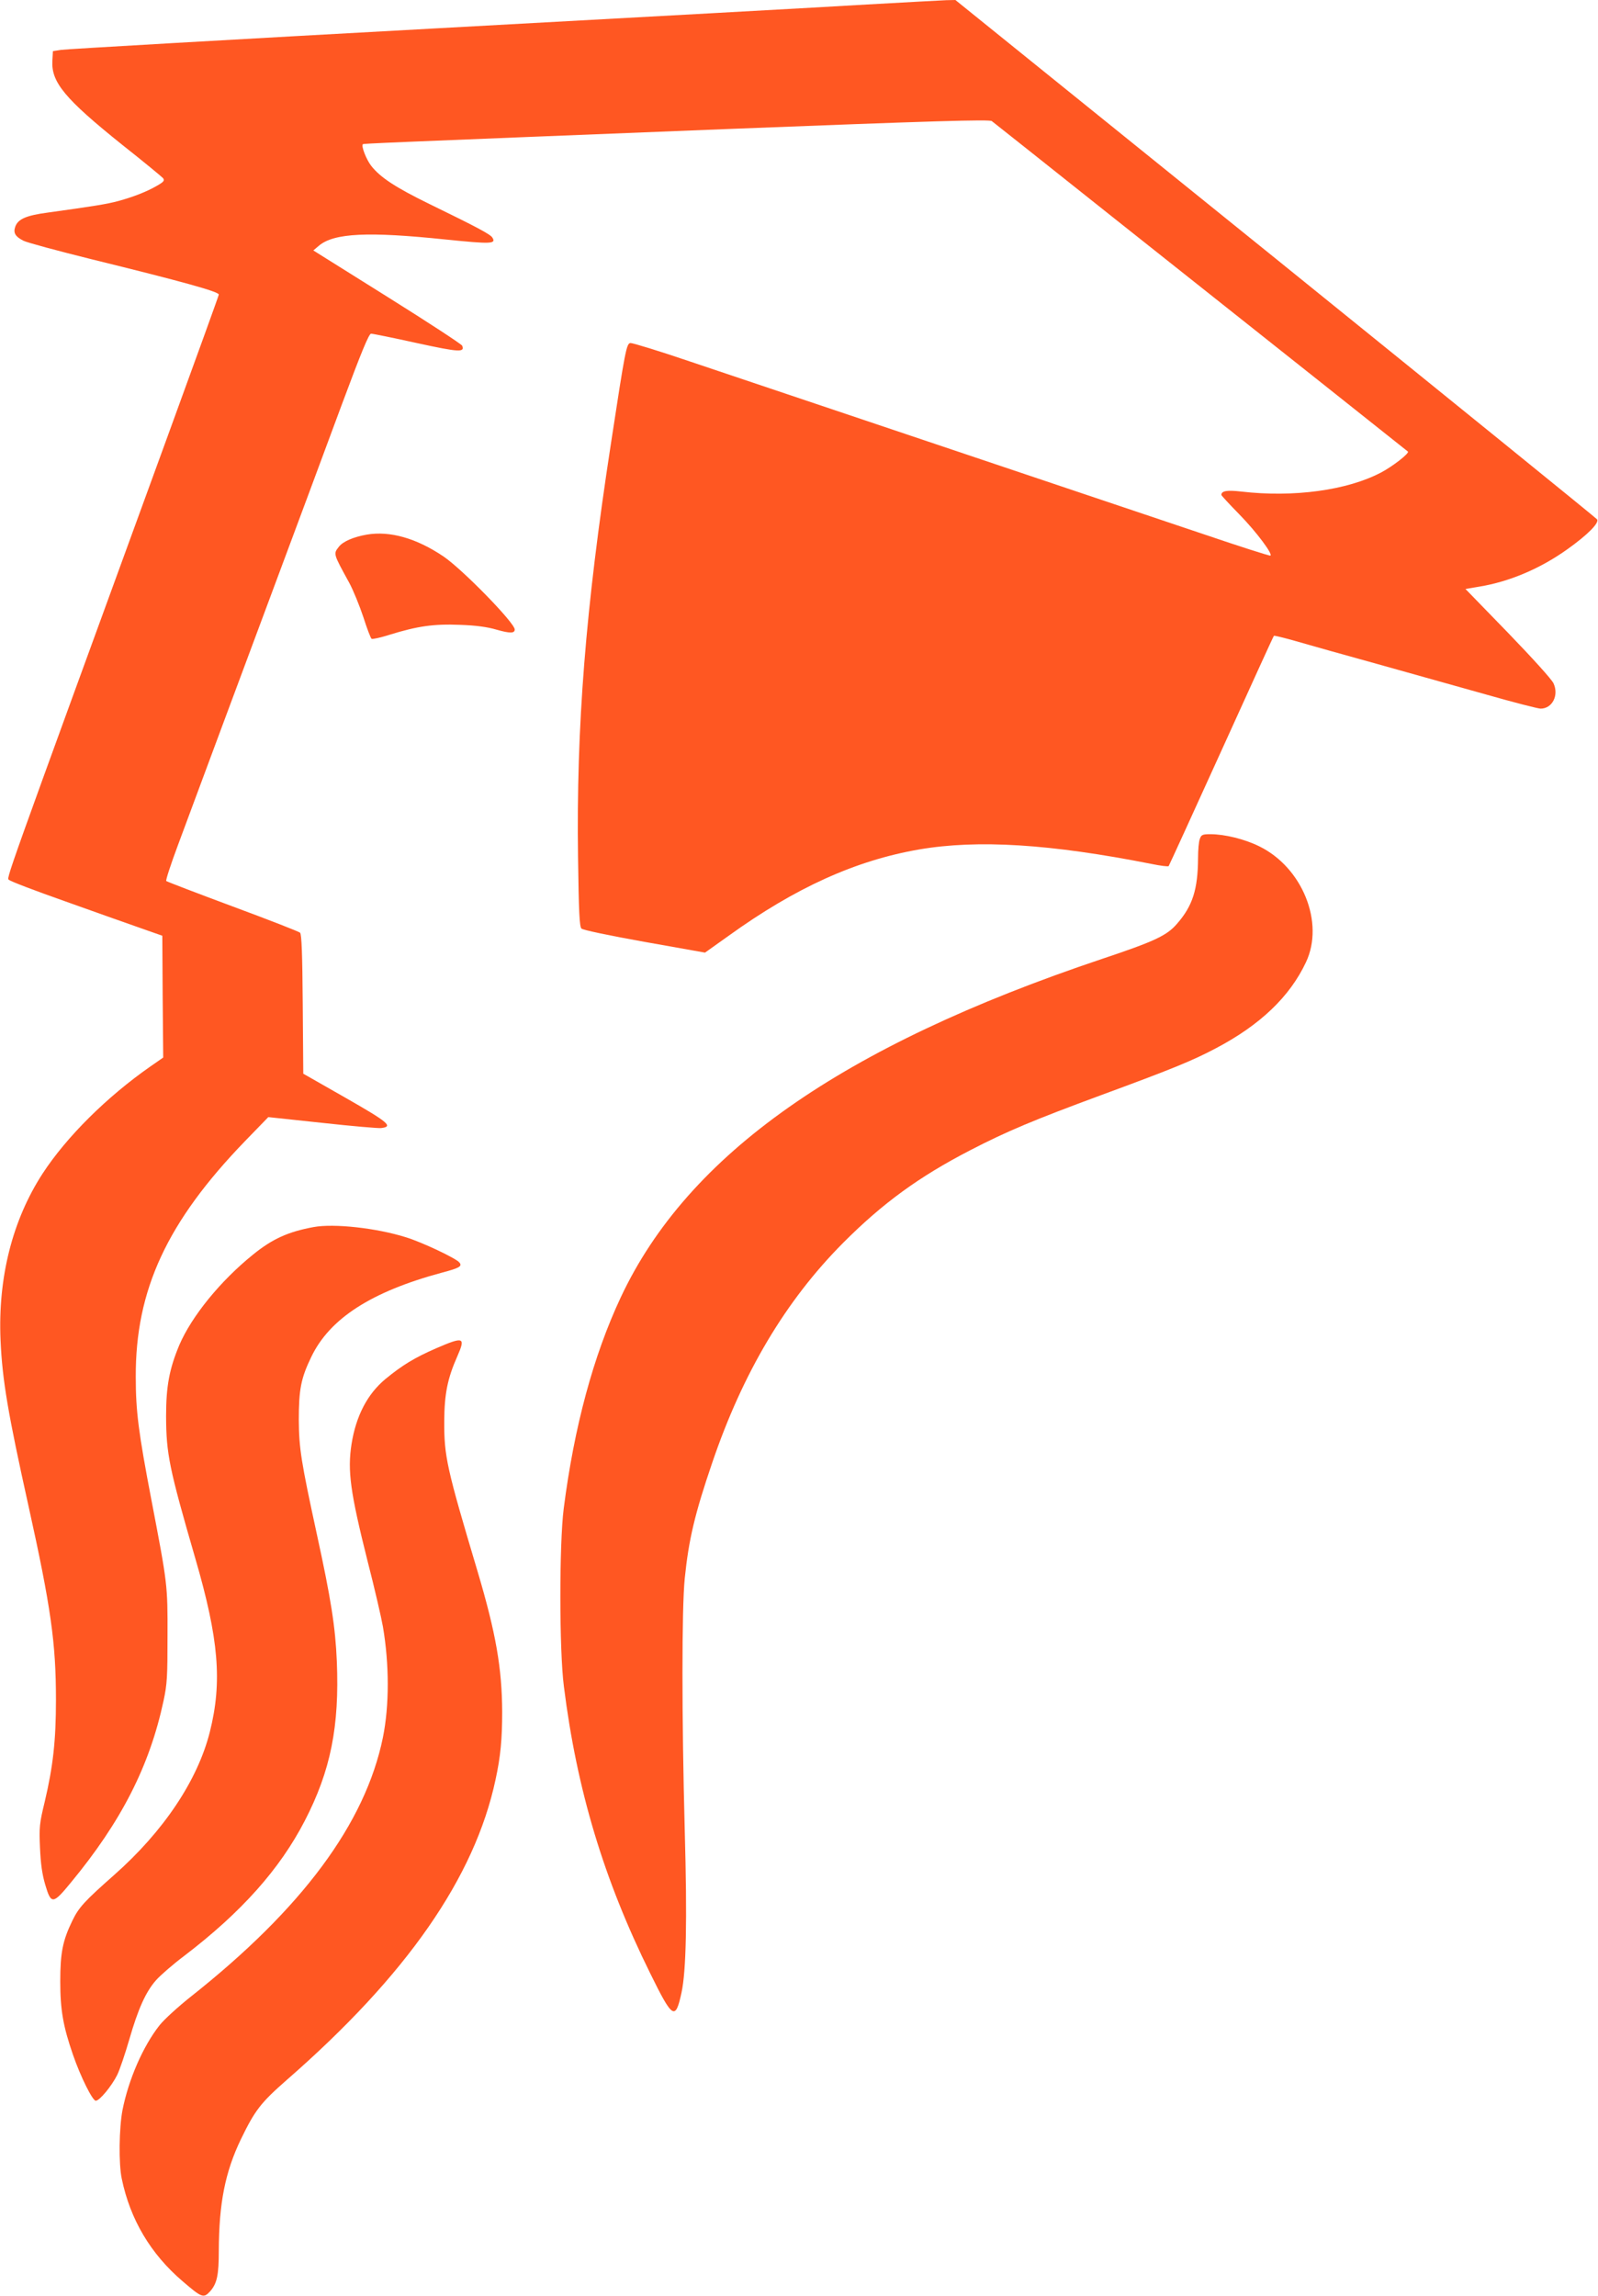
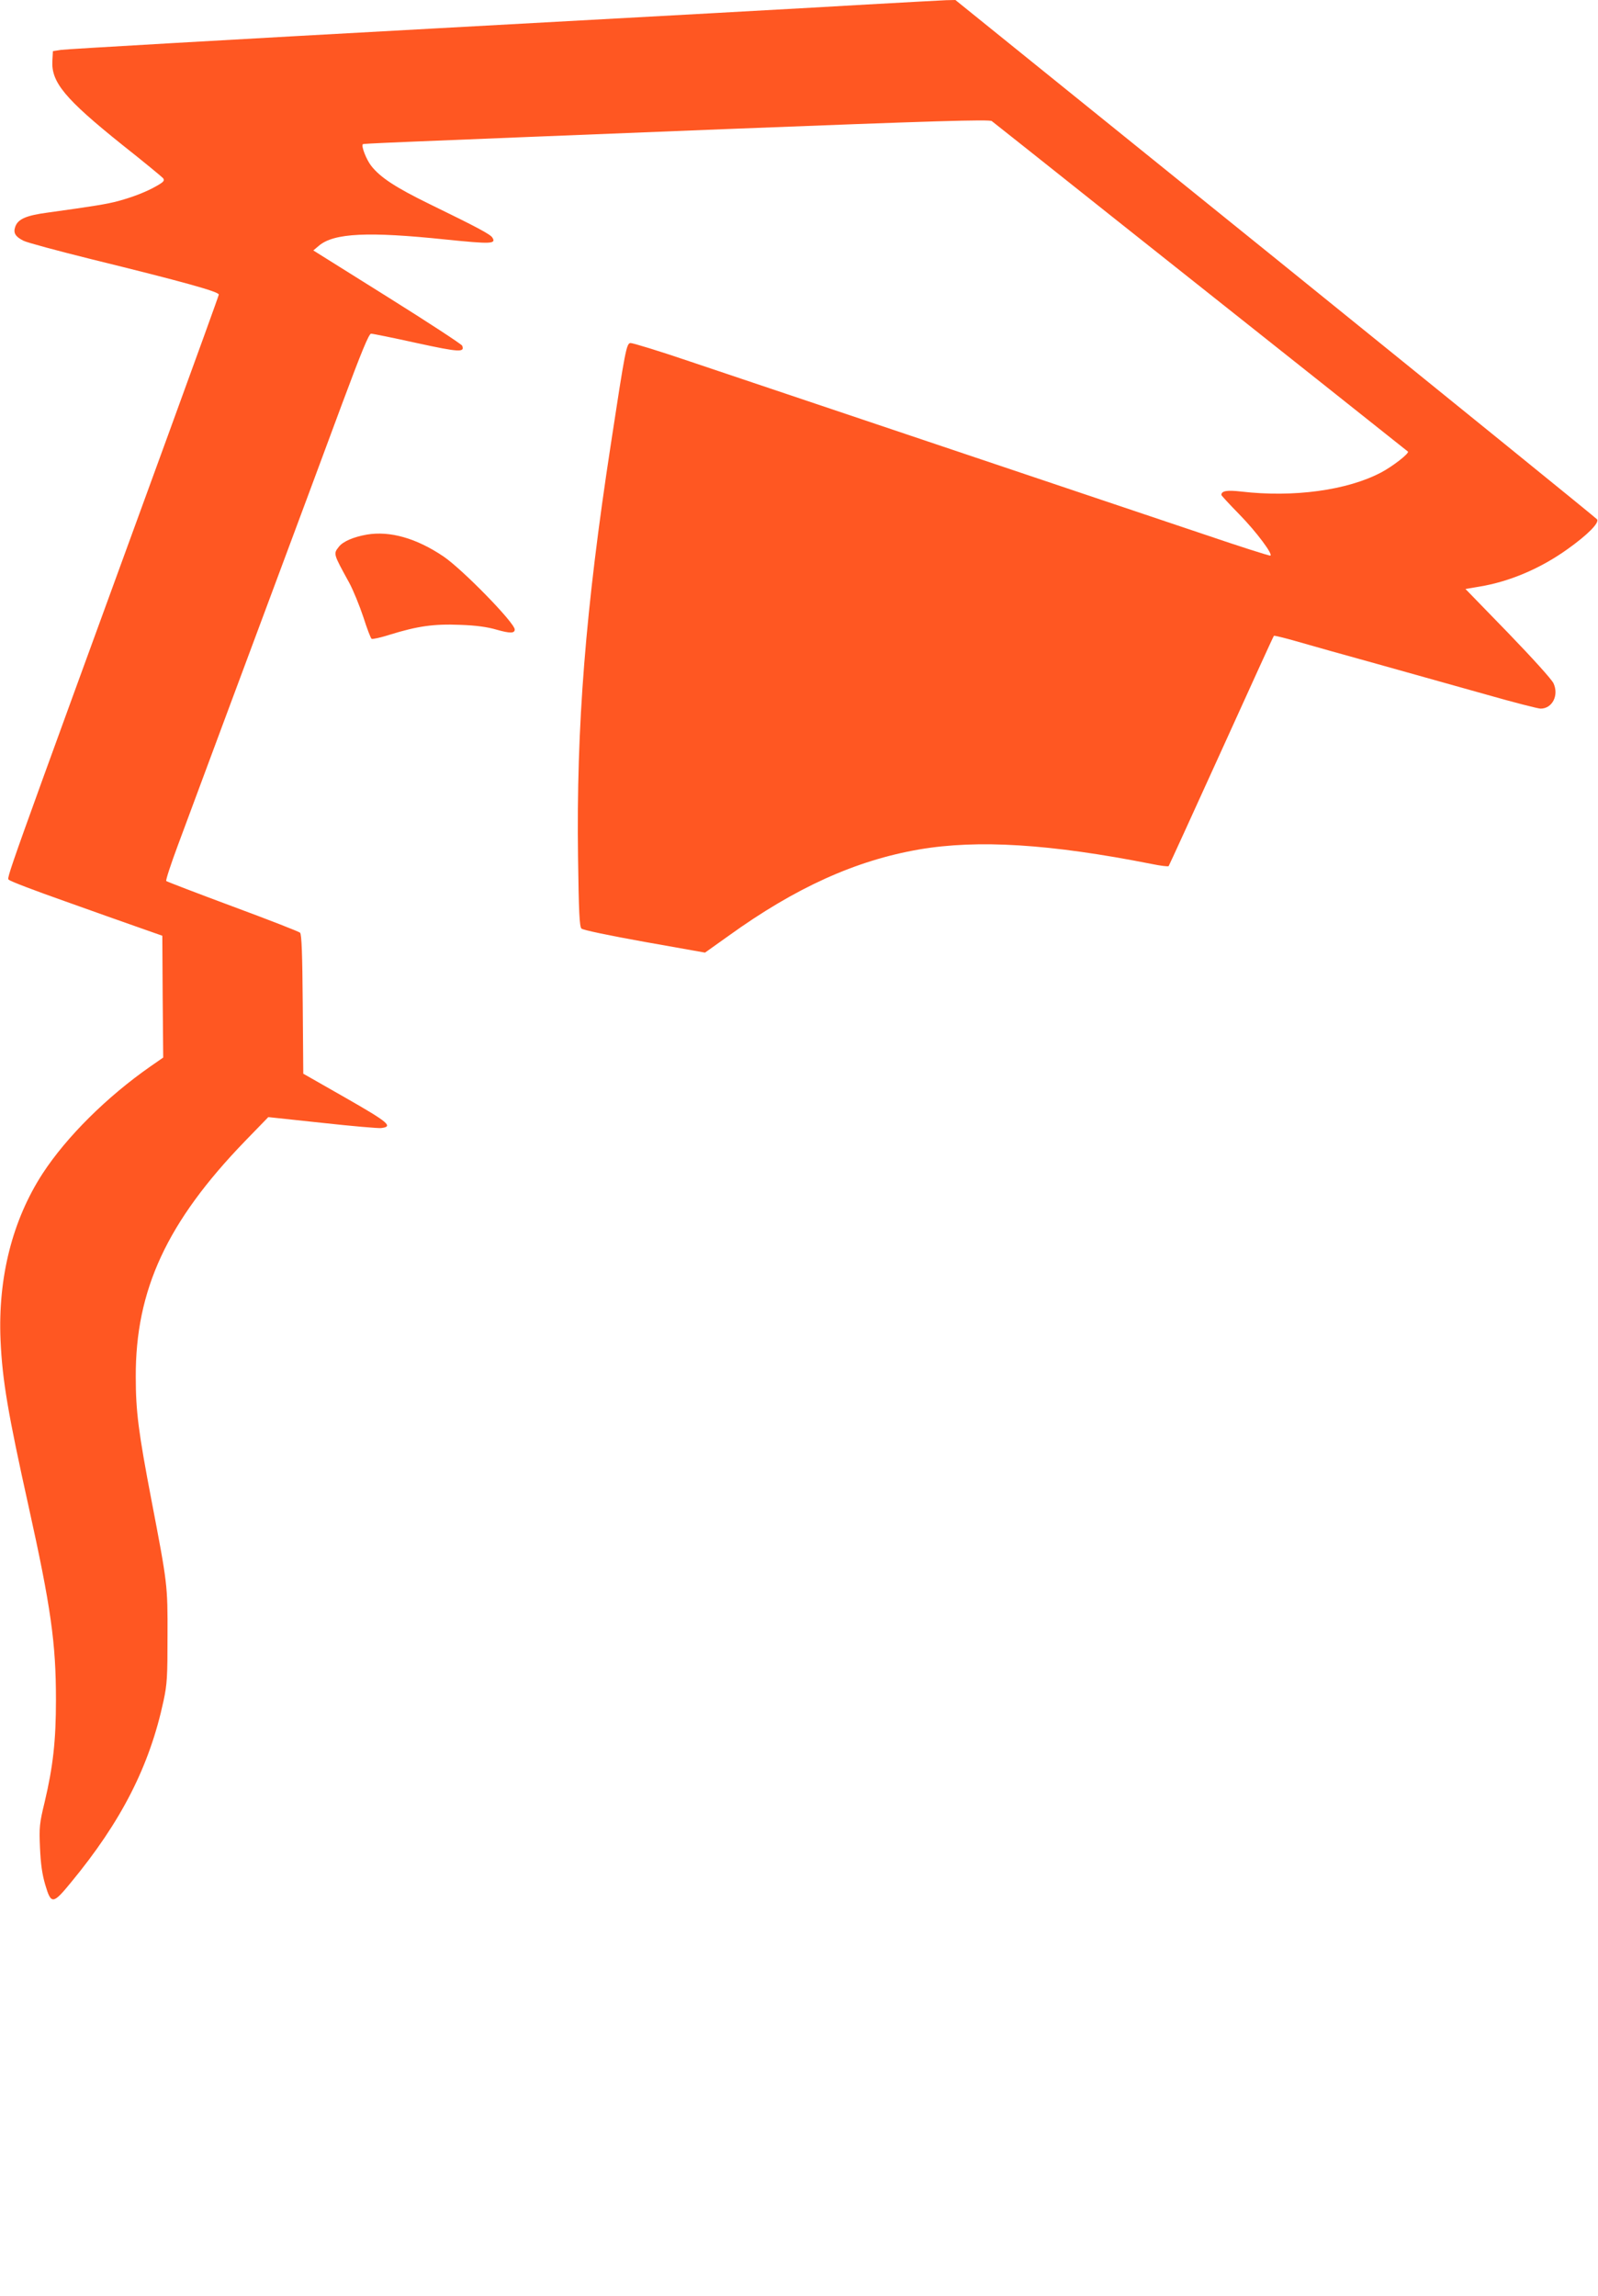
<svg xmlns="http://www.w3.org/2000/svg" version="1.0" width="891pt" height="1280pt" viewBox="0 0 891 1280" preserveAspectRatio="xMidYMid meet">
  <g transform="translate(0,1280) scale(0.1,-0.1)" fill="#ff5722" stroke="none">
    <path d="M4835 12775 c-214 -13 -1303 -73 -2420 -134 -1117 -61 -2050 -115 -2075 -119 l-45 -7 -3 -54 c-7 -119 70 -212 388 -467 119 -94 222 -179 229 -187 10 -13 5 -20 -33 -42 -57 -33 -130 -62 -218 -86 -64 -17 -133 -28 -392 -64 -120 -16 -166 -36 -181 -79 -12 -34 0 -55 46 -78 19 -10 190 -56 379 -103 513 -126 710 -181 710 -197 0 -5 -128 -358 -284 -786 -939 -2573 -900 -2463 -885 -2477 8 -8 147 -61 309 -118 162 -58 351 -125 420 -149 l125 -44 2 -340 3 -339 -72 -50 c-242 -169 -466 -391 -600 -596 -169 -260 -250 -581 -235 -929 10 -226 42 -411 156 -925 125 -564 153 -764 153 -1080 0 -227 -16 -371 -63 -570 -29 -119 -31 -140 -26 -255 4 -90 12 -147 29 -205 33 -112 43 -111 143 11 281 340 439 649 517 1014 20 93 22 134 22 360 1 286 0 290 -89 755 -73 381 -88 498 -88 690 -2 484 174 864 609 1314 l130 134 300 -32 c164 -18 313 -31 329 -29 70 8 41 32 -199 169 l-235 134 -3 387 c-2 276 -6 390 -15 399 -6 6 -175 72 -375 146 -199 74 -366 138 -371 142 -4 4 25 92 64 197 39 104 101 272 139 374 38 102 195 525 350 940 155 415 347 932 427 1148 108 290 150 392 162 392 9 0 123 -23 254 -52 239 -52 269 -53 254 -15 -3 8 -191 131 -418 273 l-412 258 32 27 c84 70 274 79 705 34 255 -26 284 -25 261 11 -11 18 -86 58 -351 187 -188 92 -272 147 -323 211 -28 35 -58 112 -48 122 4 4 78 7 2012 84 1175 46 1483 55 1495 45 8 -6 312 -247 675 -536 908 -720 1639 -1301 1645 -1306 10 -9 -85 -83 -150 -117 -188 -99 -487 -140 -779 -106 -80 9 -111 4 -111 -19 0 -3 45 -52 100 -108 96 -98 190 -225 173 -230 -5 -2 -171 51 -368 118 -198 66 -853 287 -1455 489 -602 202 -1237 416 -1410 474 -173 59 -324 105 -335 104 -22 -3 -29 -39 -109 -563 -142 -924 -193 -1575 -183 -2304 4 -303 8 -386 19 -397 7 -8 156 -39 351 -74 l338 -60 132 94 c372 268 708 420 1062 481 327 56 730 31 1297 -81 48 -10 90 -15 94 -12 3 4 135 293 294 643 159 350 290 639 293 641 2 2 57 -11 123 -30 65 -19 268 -76 449 -126 182 -51 456 -128 610 -171 154 -44 291 -79 305 -79 65 0 103 74 72 141 -10 22 -116 139 -254 282 l-237 244 77 13 c166 27 340 100 492 209 111 79 178 146 165 166 -6 8 -813 662 -1794 1455 l-1784 1440 -51 -1 c-28 -1 -226 -12 -441 -24z" />
    <path d="M2045 9820 c-74 -13 -132 -38 -155 -67 -32 -41 -33 -37 58 -203 22 -41 57 -127 78 -190 20 -63 41 -118 46 -121 5 -3 51 7 101 23 155 48 246 61 392 55 90 -3 153 -12 204 -27 74 -21 101 -21 101 1 0 37 -291 335 -397 407 -151 102 -299 144 -428 122z" />
-     <path d="M6690 8124 c-6 -14 -10 -62 -10 -107 -1 -174 -30 -267 -118 -367 -57 -66 -127 -98 -417 -195 -1453 -487 -2310 -1089 -2684 -1887 -153 -326 -260 -723 -318 -1178 -25 -198 -25 -788 1 -990 72 -576 222 -1075 481 -1599 126 -256 141 -265 175 -108 26 121 32 399 18 902 -17 637 -17 1239 0 1407 22 216 56 360 153 644 171 503 410 904 729 1225 220 221 424 370 711 518 203 105 351 167 727 306 394 145 510 192 642 262 247 130 412 288 502 480 104 221 -21 529 -262 646 -81 40 -192 67 -271 67 -44 0 -51 -3 -59 -26z" />
-     <path d="M1748 5960 c-141 -26 -230 -66 -338 -154 -182 -147 -341 -343 -410 -503 -56 -134 -74 -230 -74 -398 1 -210 17 -289 163 -792 131 -450 151 -688 81 -967 -68 -270 -258 -554 -533 -797 -164 -145 -197 -180 -233 -254 -55 -113 -68 -181 -68 -340 0 -159 16 -250 71 -409 43 -124 109 -256 127 -256 21 0 88 81 119 143 15 30 45 120 68 199 49 170 92 266 150 331 23 26 94 88 158 136 317 242 531 482 670 751 145 280 194 527 179 890 -8 190 -32 345 -112 711 -87 401 -99 476 -100 634 0 169 12 232 69 350 103 216 336 365 729 471 99 26 115 36 97 57 -18 23 -209 113 -297 140 -165 52 -402 78 -516 57z" />
-     <path d="M2431 5284 c-119 -52 -187 -93 -282 -171 -100 -83 -164 -205 -189 -363 -23 -148 -7 -268 89 -650 39 -151 77 -316 86 -367 36 -211 36 -440 0 -618 -98 -479 -451 -955 -1074 -1447 -69 -55 -147 -126 -172 -158 -92 -117 -172 -301 -206 -472 -19 -100 -22 -299 -4 -383 47 -227 161 -419 339 -571 107 -92 117 -96 153 -57 39 44 49 90 49 228 1 263 35 437 123 620 79 163 111 204 257 332 667 582 1047 1128 1163 1673 28 128 37 226 37 378 -1 243 -35 439 -137 782 -173 579 -187 642 -186 840 1 150 18 236 73 360 47 107 36 111 -119 44z" />
+     <path d="M2431 5284 z" />
  </g>
</svg>